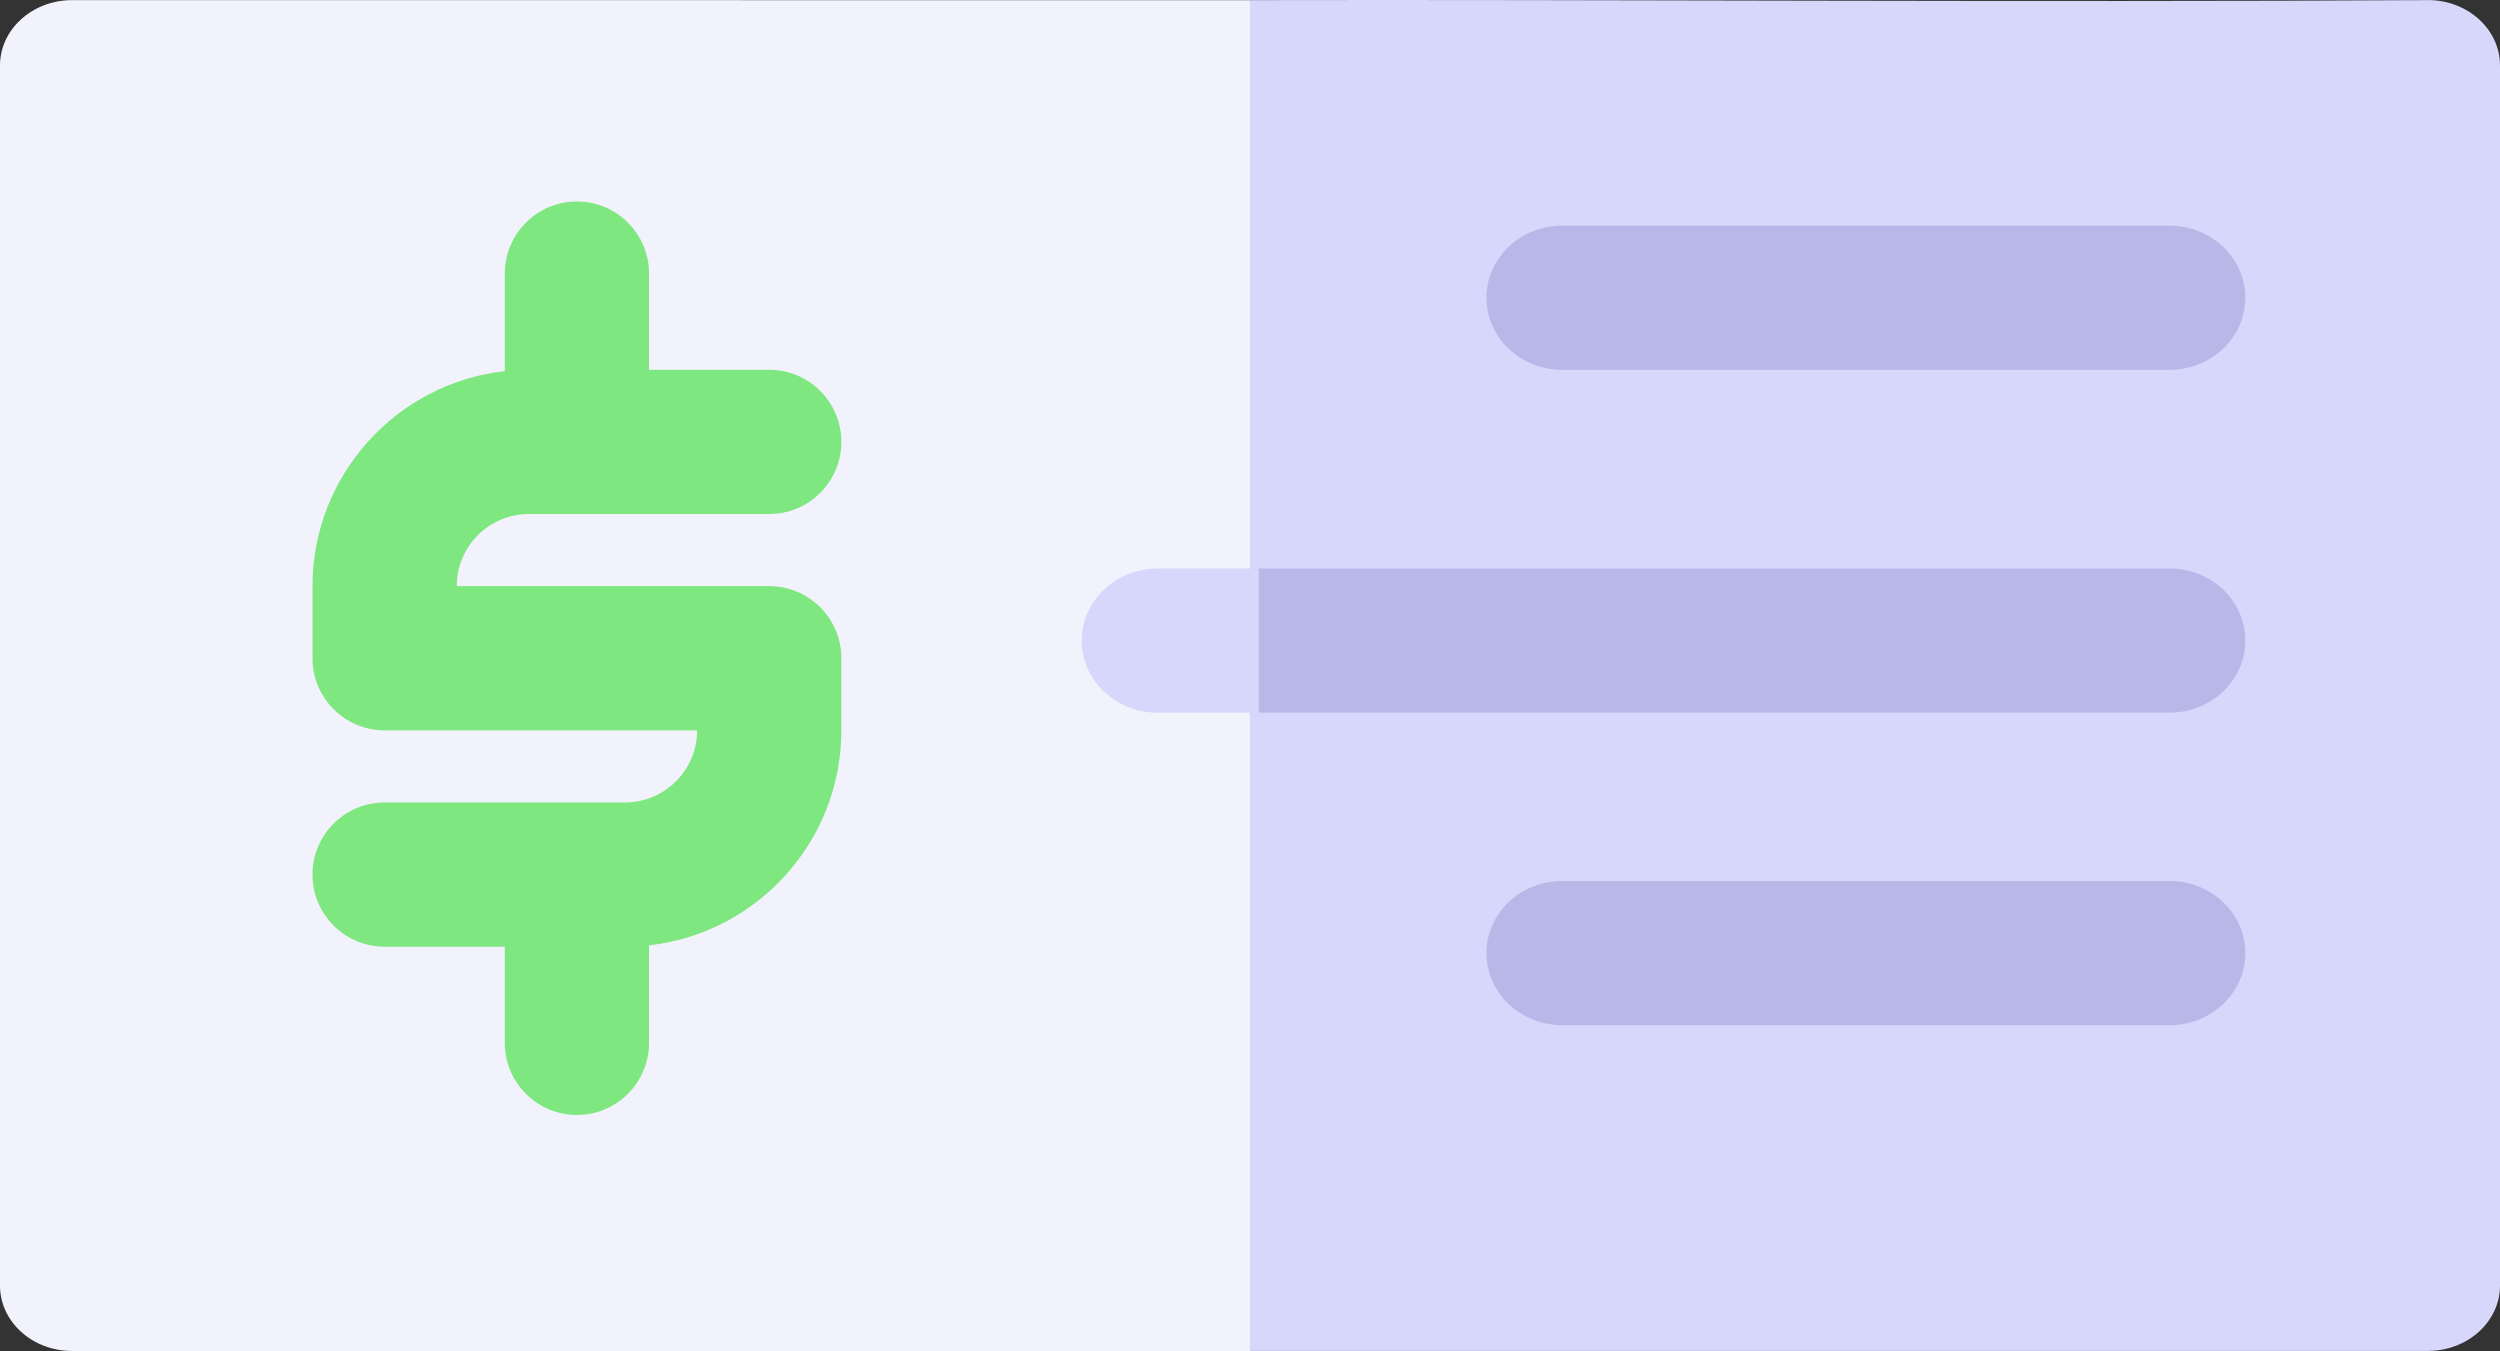
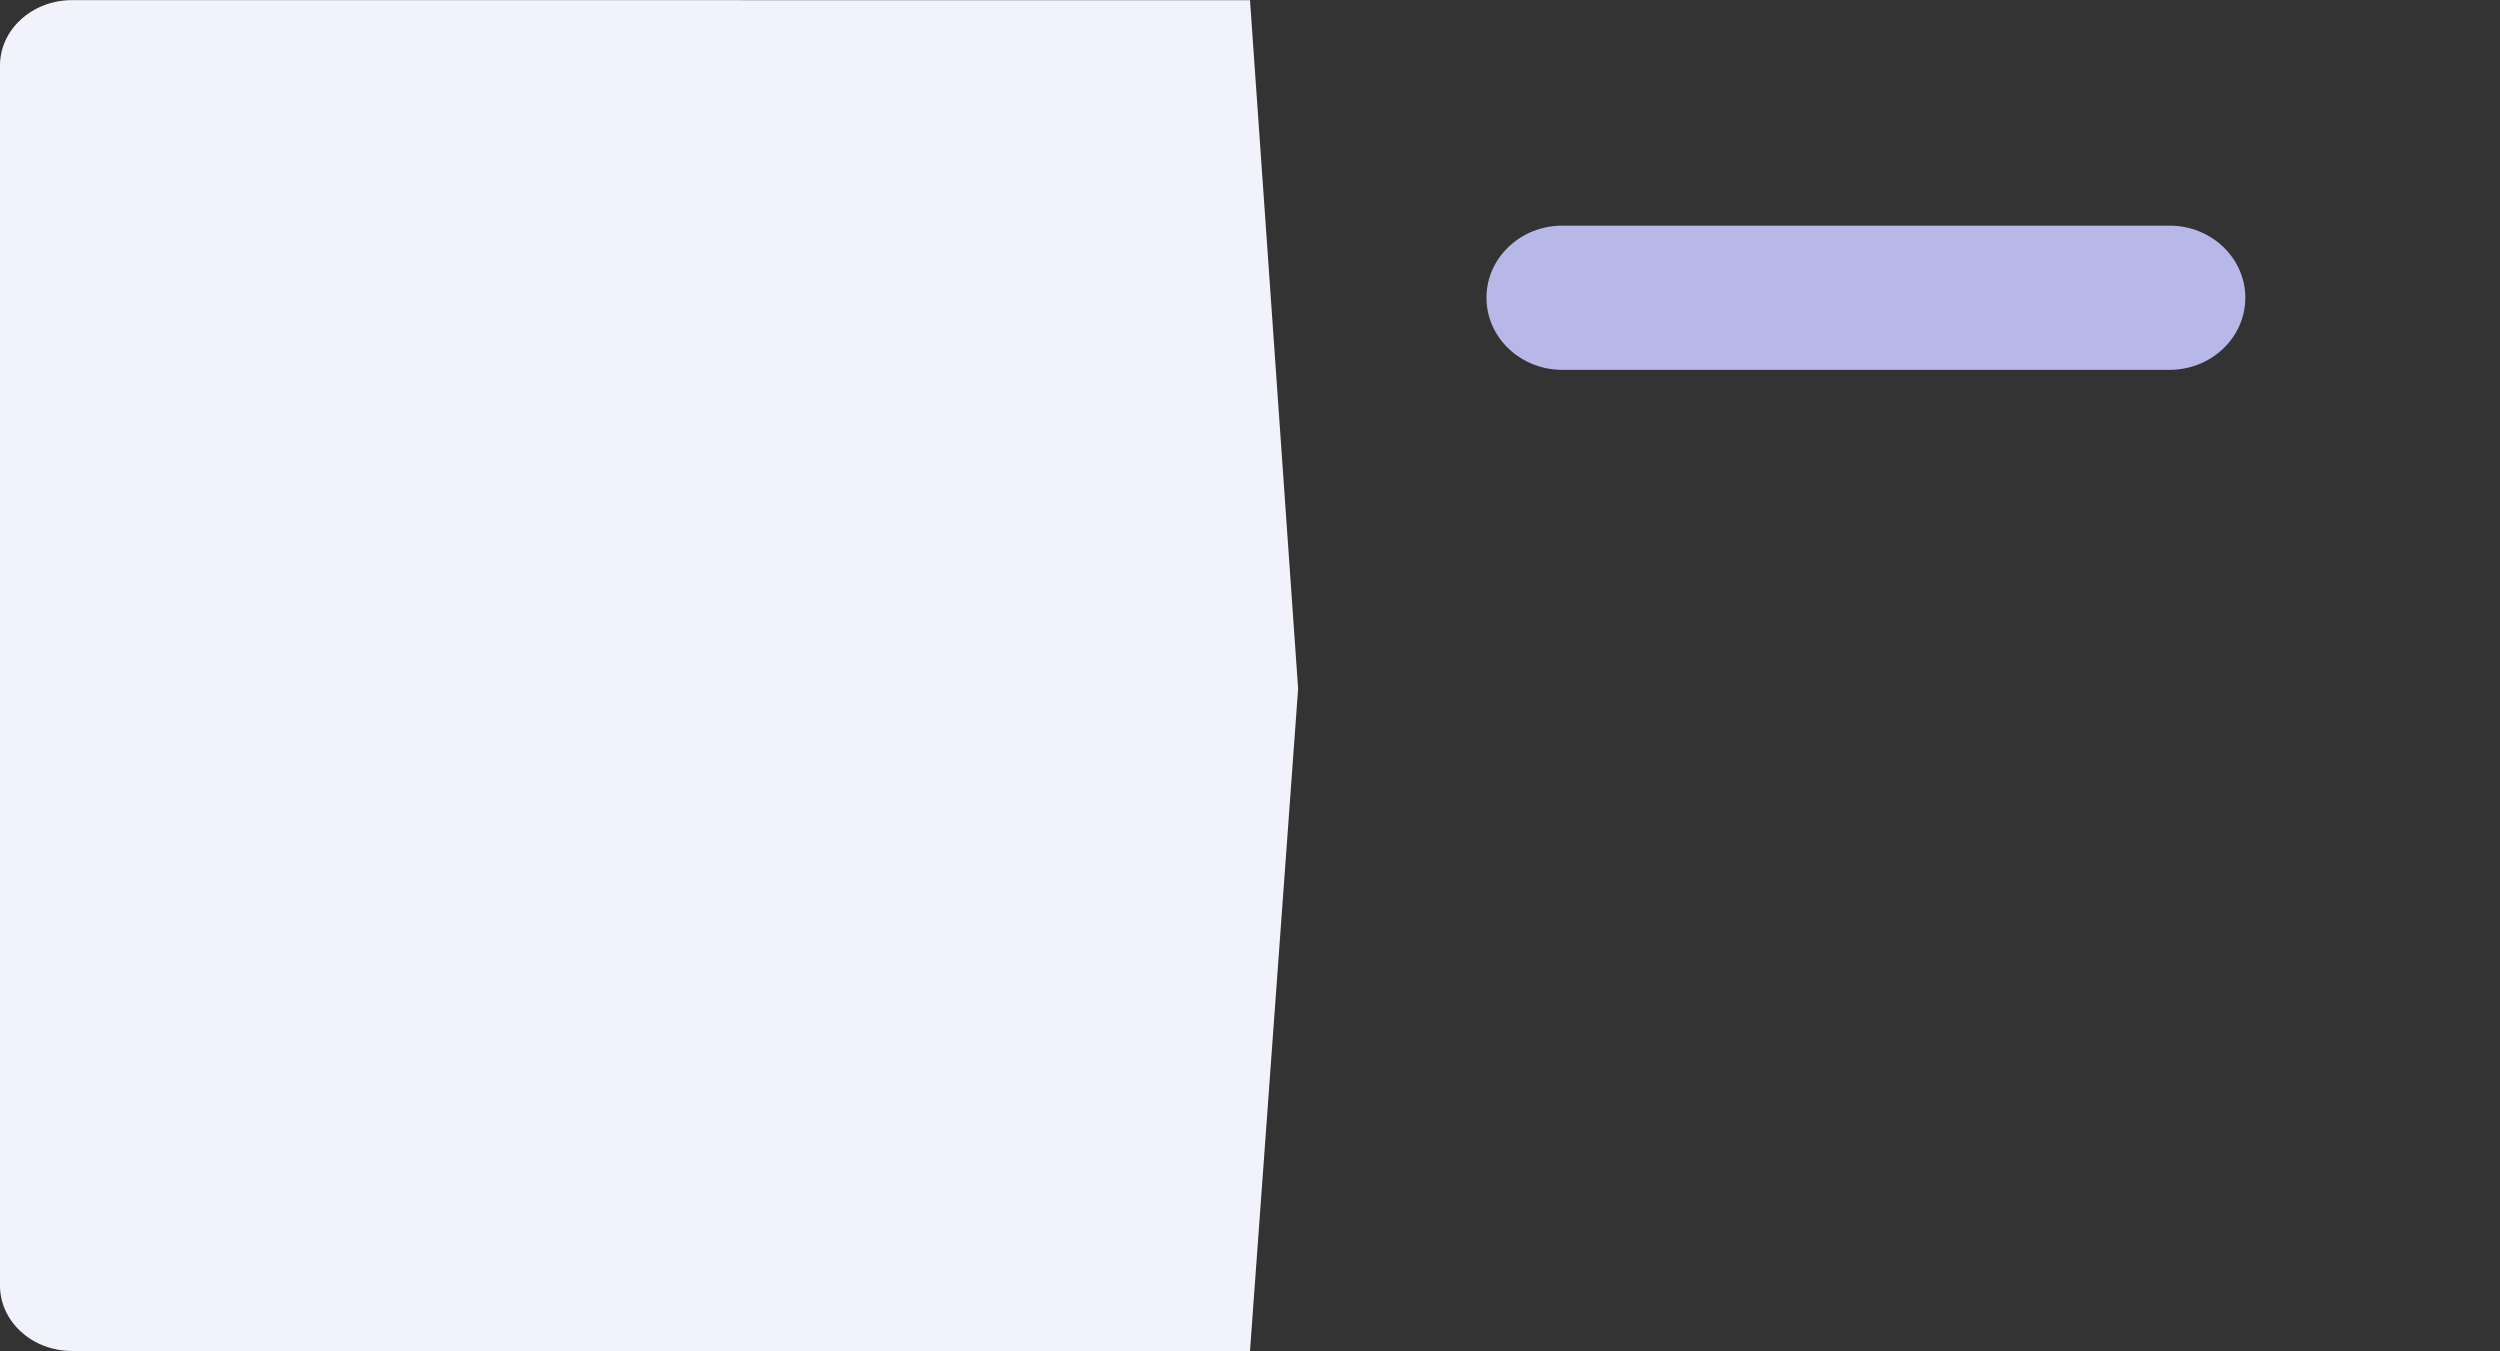
<svg xmlns="http://www.w3.org/2000/svg" width="512pt" height="368.907" viewBox="0 -42 512 276.68">
  <rect x="0" y="-42" width="512" height="276.68" fill="#333333" stroke="none" />
  <path d="M14.77-41.974C6.614-41.974 0-35.98 0-28.587v249.88c0 7.392 6.613 13.387 14.77 13.387H256l9.855-135.64-9.855-141z" fill="#f2f2fc" stroke-width=".952" />
-   <path d="M497.23-41.974c-82.55.465-169.26-.158-241.23 0v276.64h241.23c8.156 0 14.77-5.994 14.77-13.387v-249.88c0-7.392-6.613-13.387-14.77-13.387z" fill="#d7d7fb" stroke-width=".952" />
  <g stroke-width="1.026">
-     <path d="M237.08 74.424c-8.583 0-15.542 6.61-15.542 14.766 0 8.16 6.96 14.77 15.542 14.77h20.721l10.371-14.77-10.371-14.766z" fill="#d7d7fb" />
-     <path d="M444.3 74.424H257.8v29.535h186.5c8.583 0 15.542-6.61 15.542-14.77 0-8.156-6.96-14.766-15.542-14.766zM444.3 167.961H319.97c-8.583 0-15.542-6.61-15.542-14.77 0-8.156 6.96-14.766 15.542-14.766H444.3c8.583 0 15.542 6.61 15.542 14.766 0 8.16-6.96 14.77-15.542 14.77z" fill="#b8b8e8" />
-   </g>
-   <path d="M157.54 78.038h-64c0-8.145 6.625-14.77 14.77-14.77h49.23c8.156 0 14.77-6.613 14.77-14.77s-6.613-14.77-14.77-14.77h-24.617V14.037c0-8.156-6.613-14.77-14.77-14.77s-14.77 6.613-14.77 14.77V34.01C81.262 36.467 64 55.272 64 78.037v14.77c0 8.156 6.613 14.77 14.77 14.77h64c0 8.145-6.625 14.77-14.77 14.77H78.77c-8.156 0-14.77 6.613-14.77 14.77s6.613 14.77 14.77 14.77h24.613v19.691c0 8.156 6.613 14.77 14.77 14.77s14.77-6.613 14.77-14.77v-19.973c22.125-2.457 39.387-21.262 39.387-44.027v-14.77c0-8.156-6.613-14.77-14.77-14.77z" fill="#7ee77f" />
+     </g>
  <path d="M444.3 33.746H319.97c-8.583 0-15.542-6.61-15.542-14.77 0-8.156 6.96-14.766 15.542-14.766H444.3c8.583 0 15.542 6.61 15.542 14.766 0 8.16-6.96 14.77-15.542 14.77z" fill="#b8b8e8" stroke-width="1.026" />
</svg>